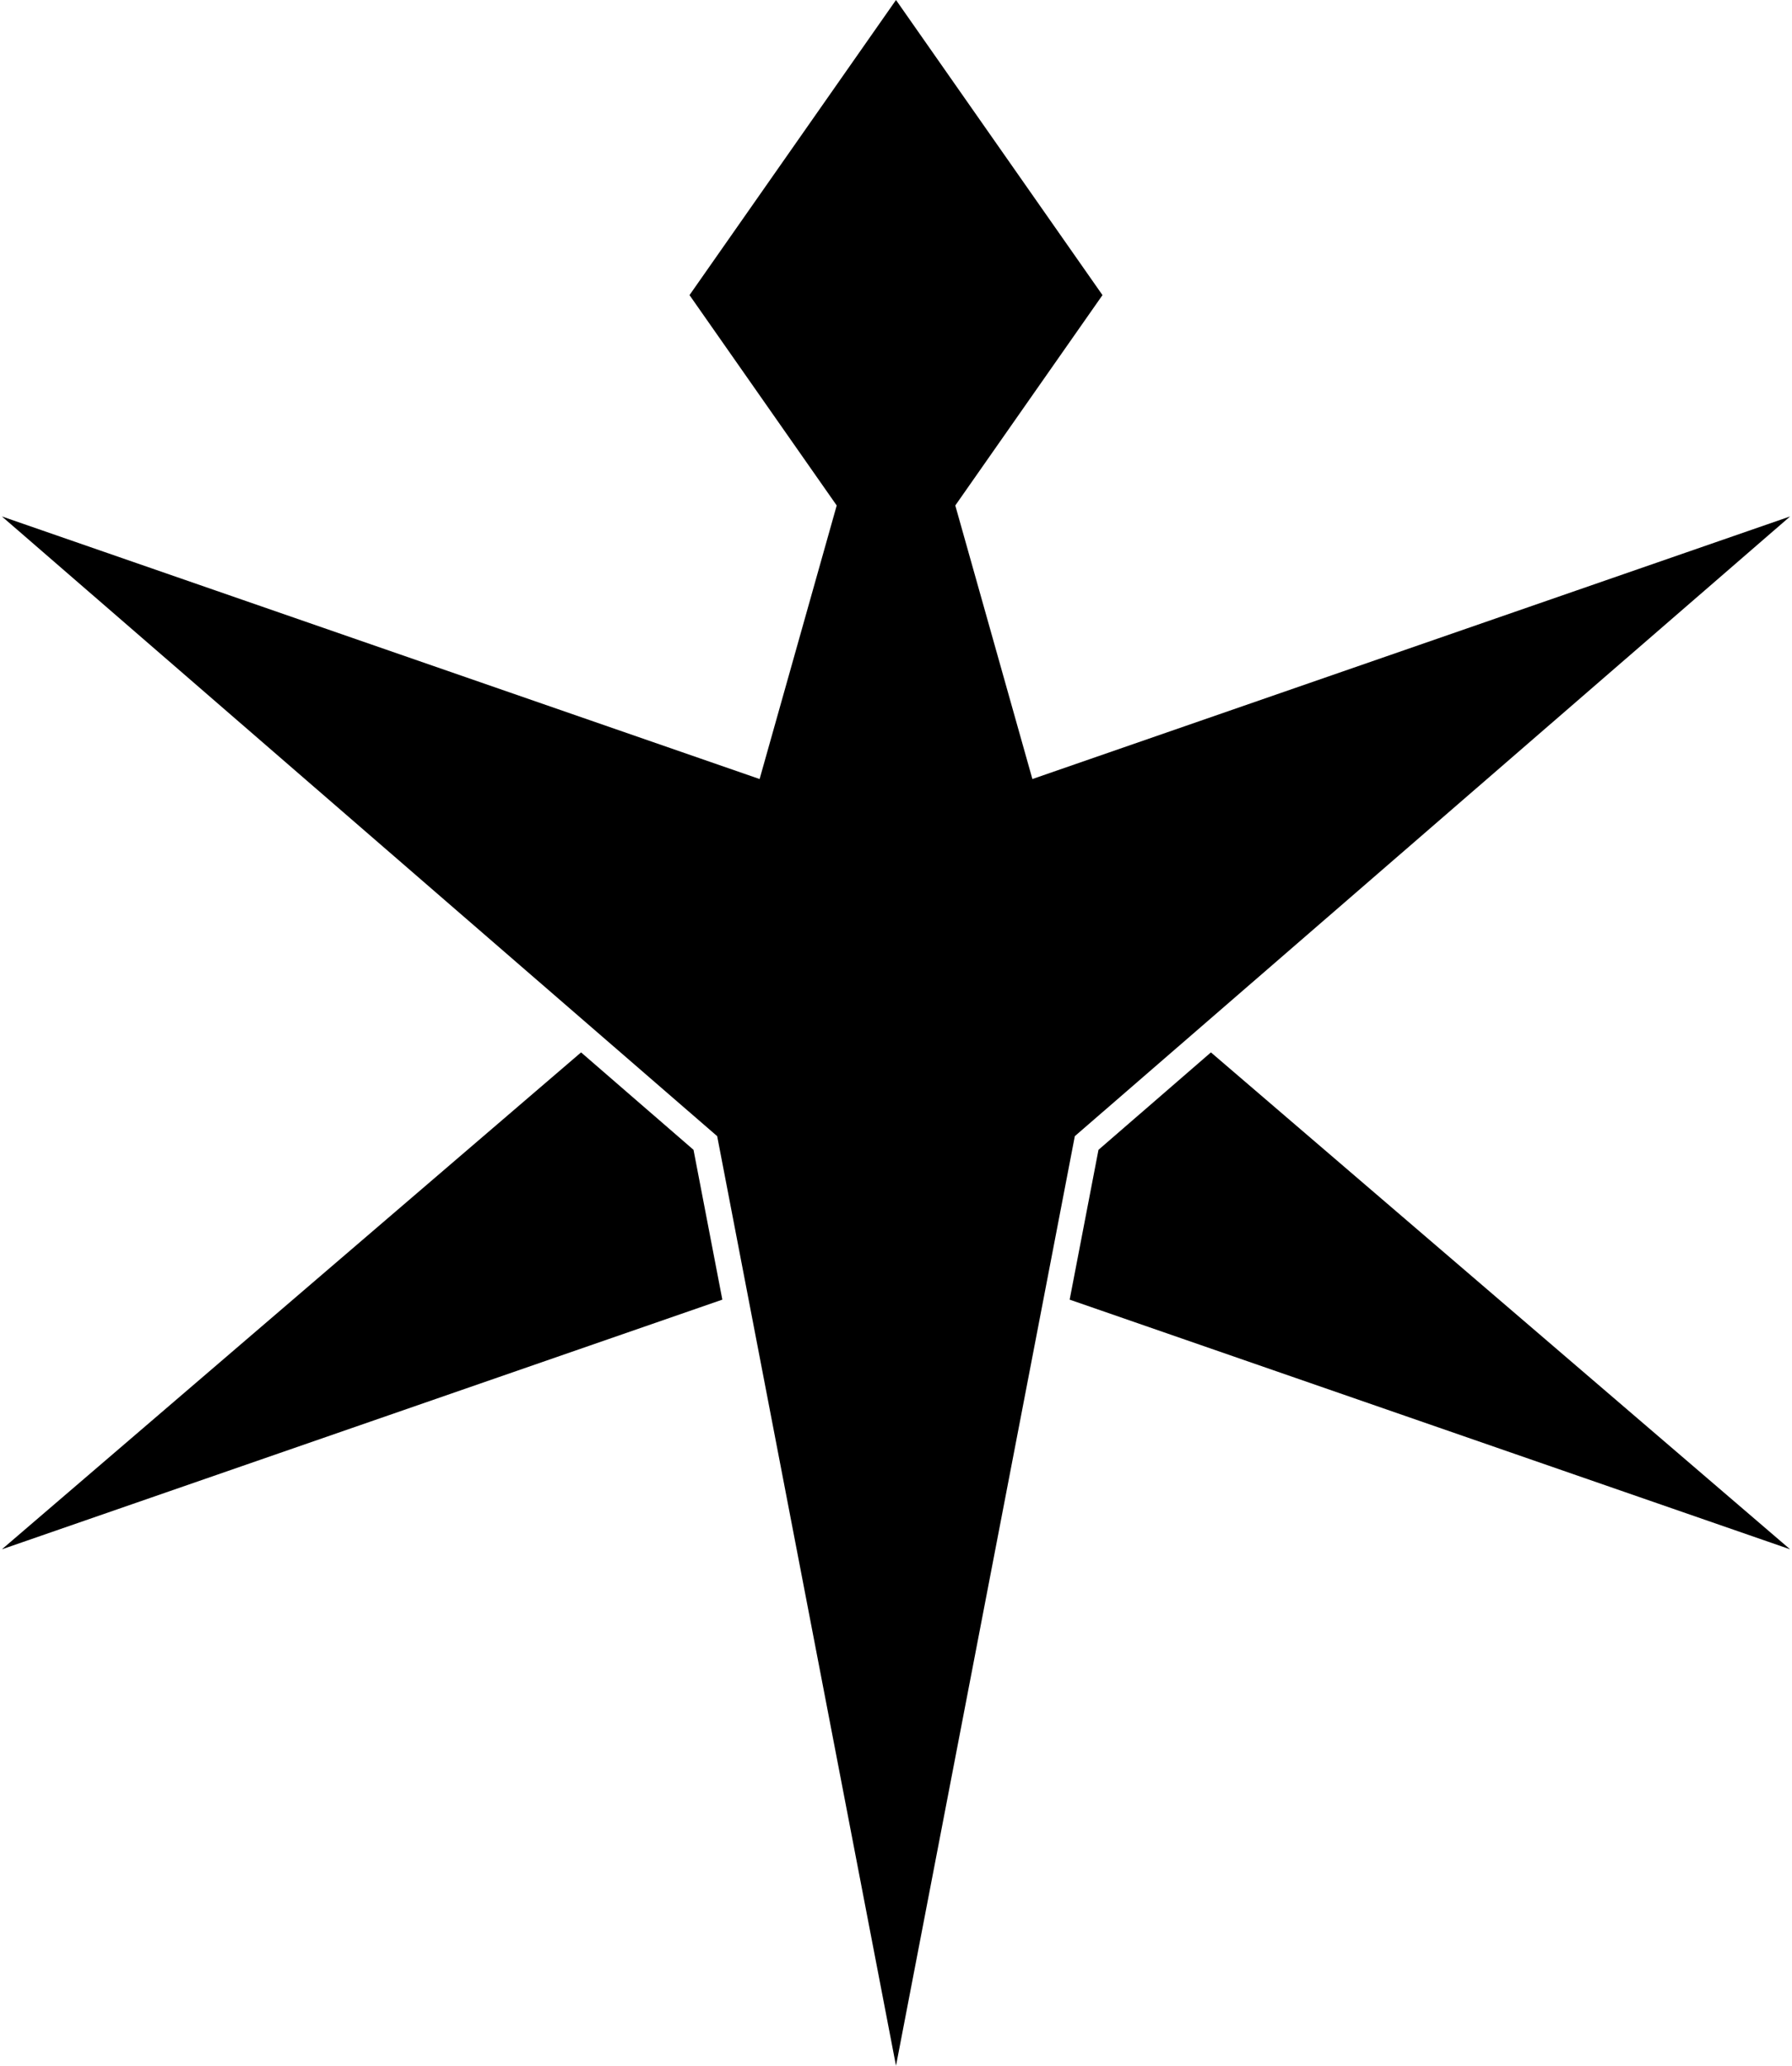
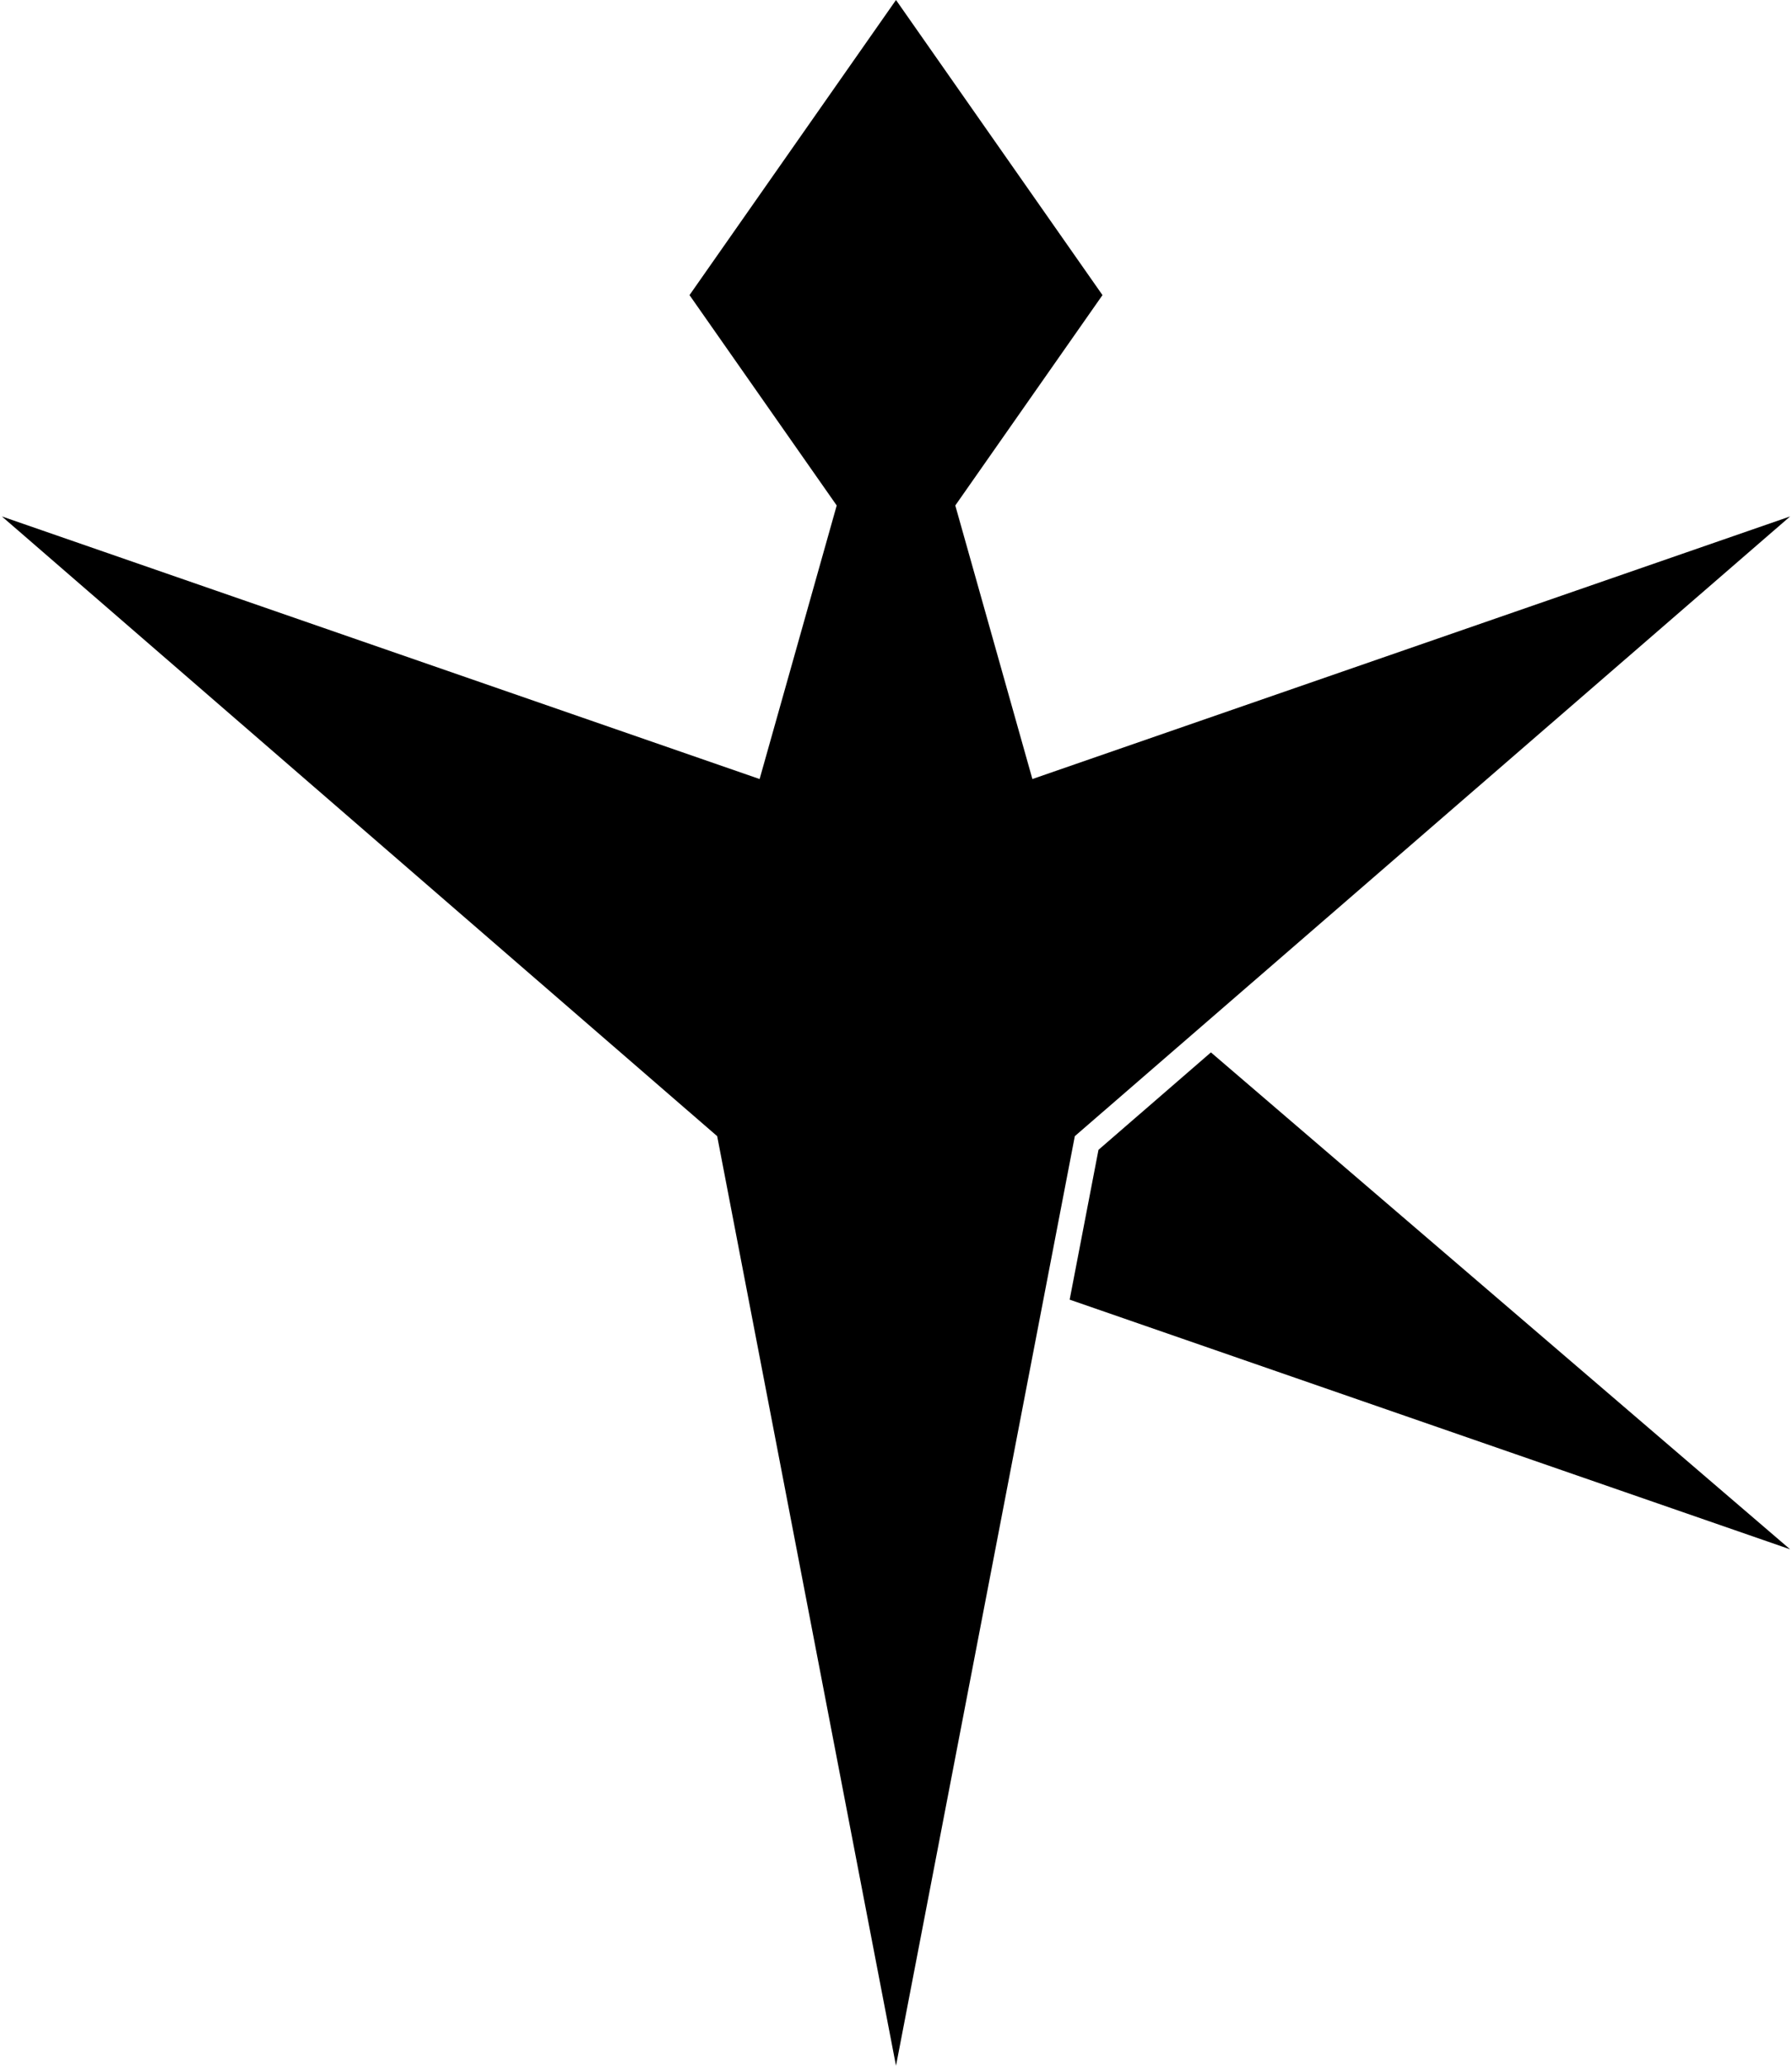
<svg xmlns="http://www.w3.org/2000/svg" width="243" height="280" viewBox="-121.5 -140 243 280">
-   <path d="M0-140 28-100 0-60-28-100zM0-100 18.495-34.407 121.244-70 24.249 14 0 140-24.249 14-121.244-70-18.495-34.407zM27.457 15.852 42.706 2.646 121.244 70 23.549 36.158zM-27.457 15.852-42.706 2.646-121.244 70-23.549 36.158z" />
+   <path d="M0-140 28-100 0-60-28-100zM0-100 18.495-34.407 121.244-70 24.249 14 0 140-24.249 14-121.244-70-18.495-34.407zM27.457 15.852 42.706 2.646 121.244 70 23.549 36.158zz" />
</svg>